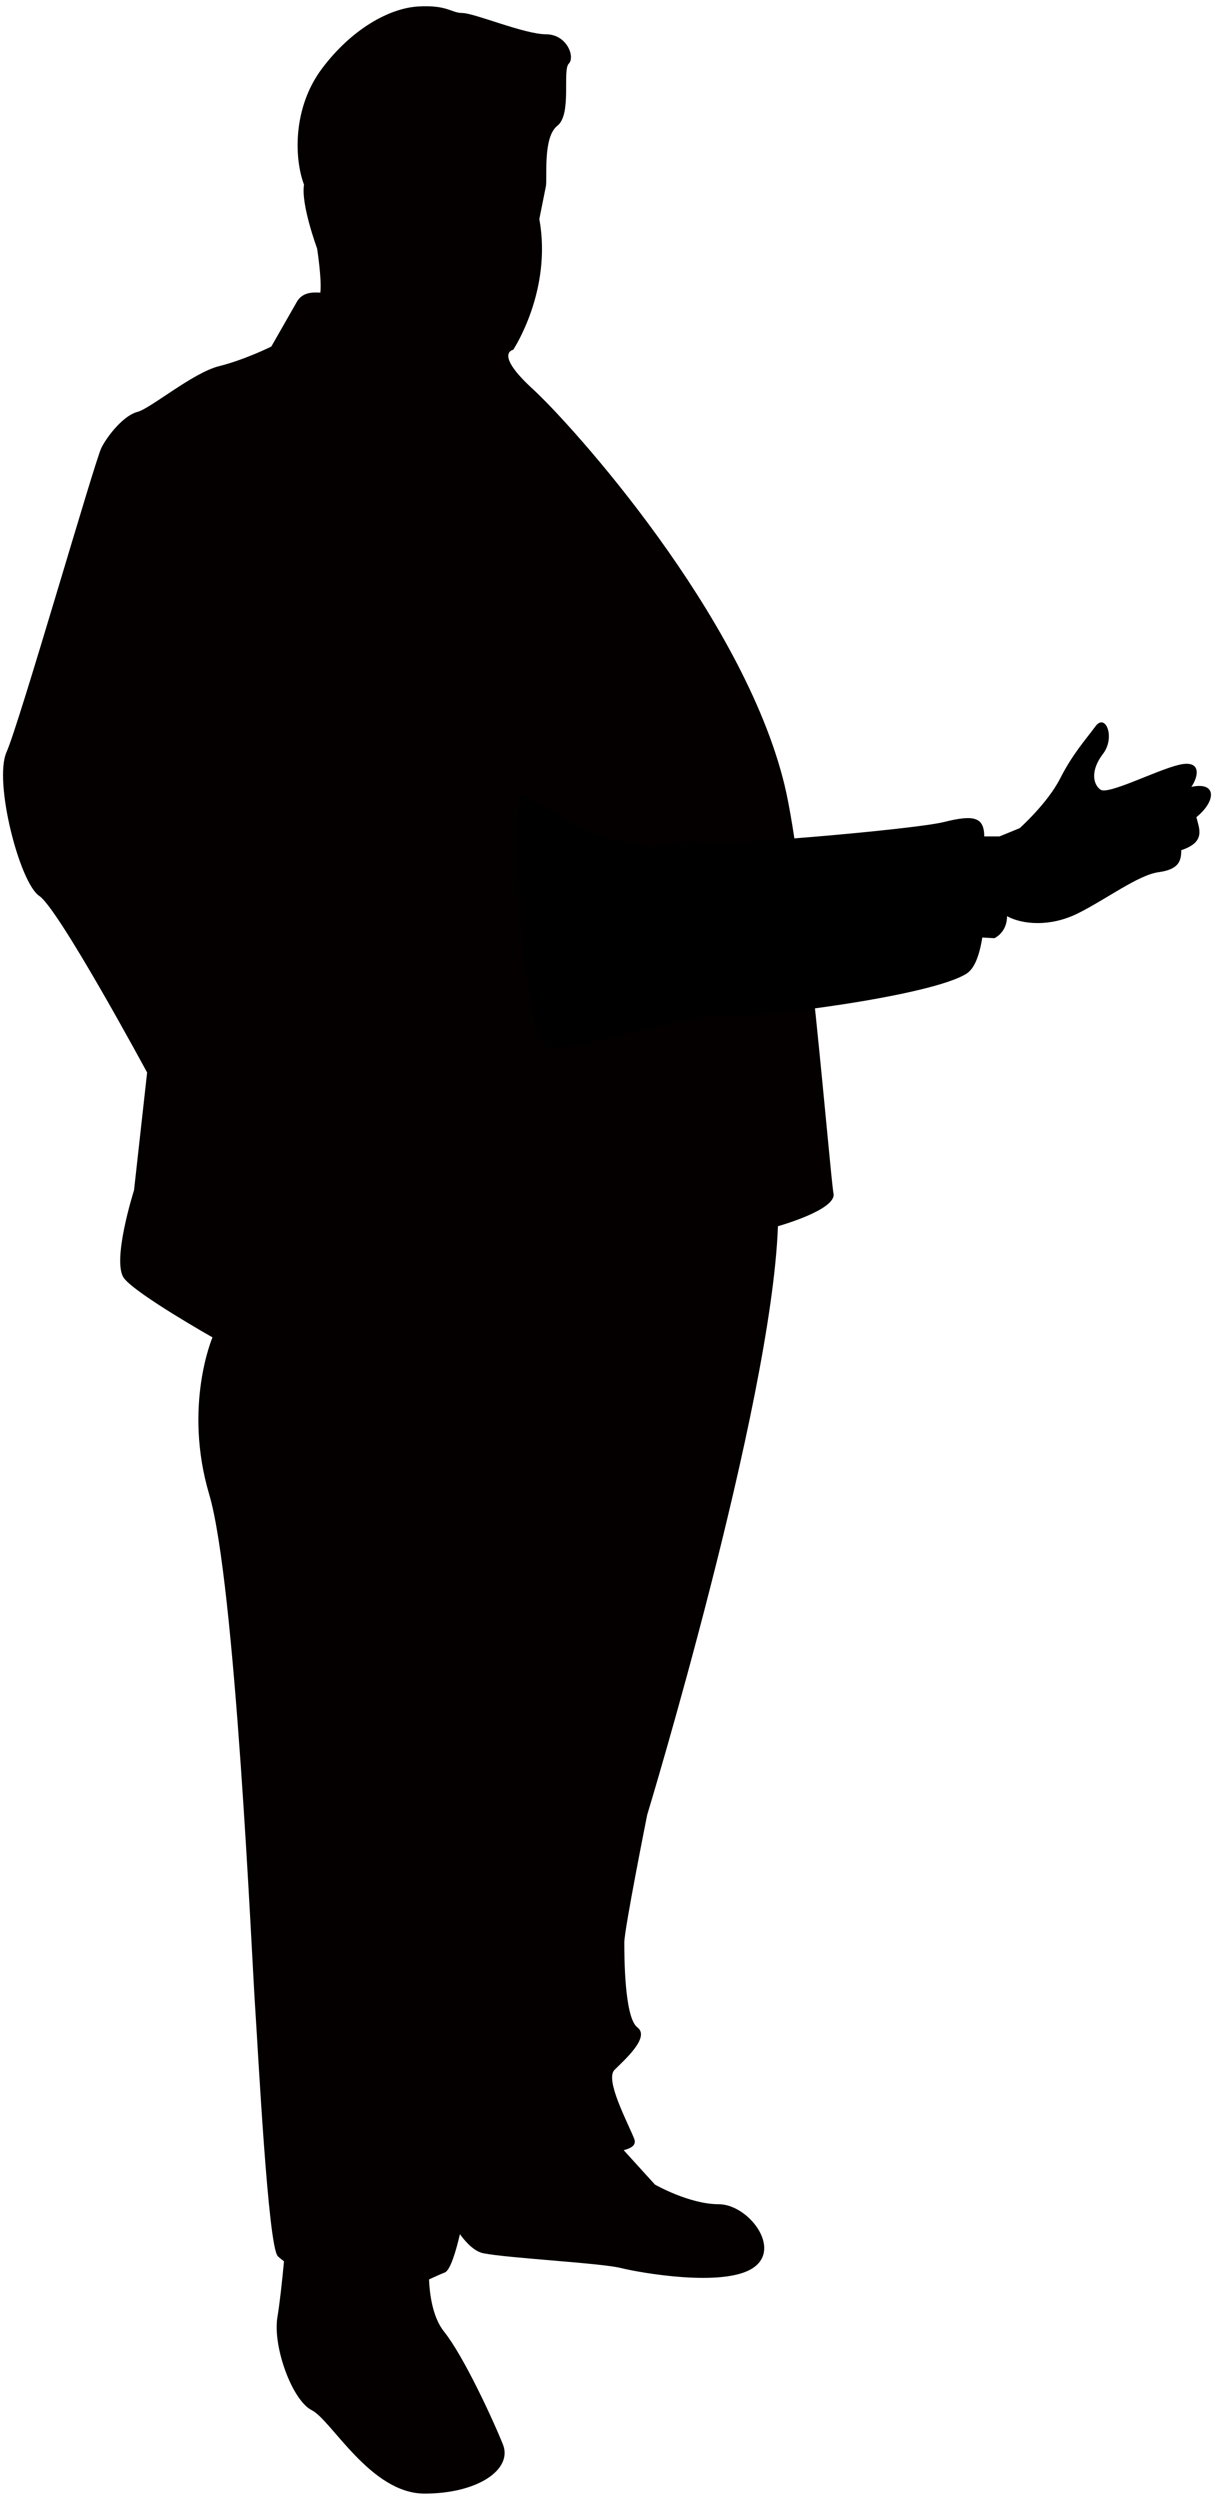
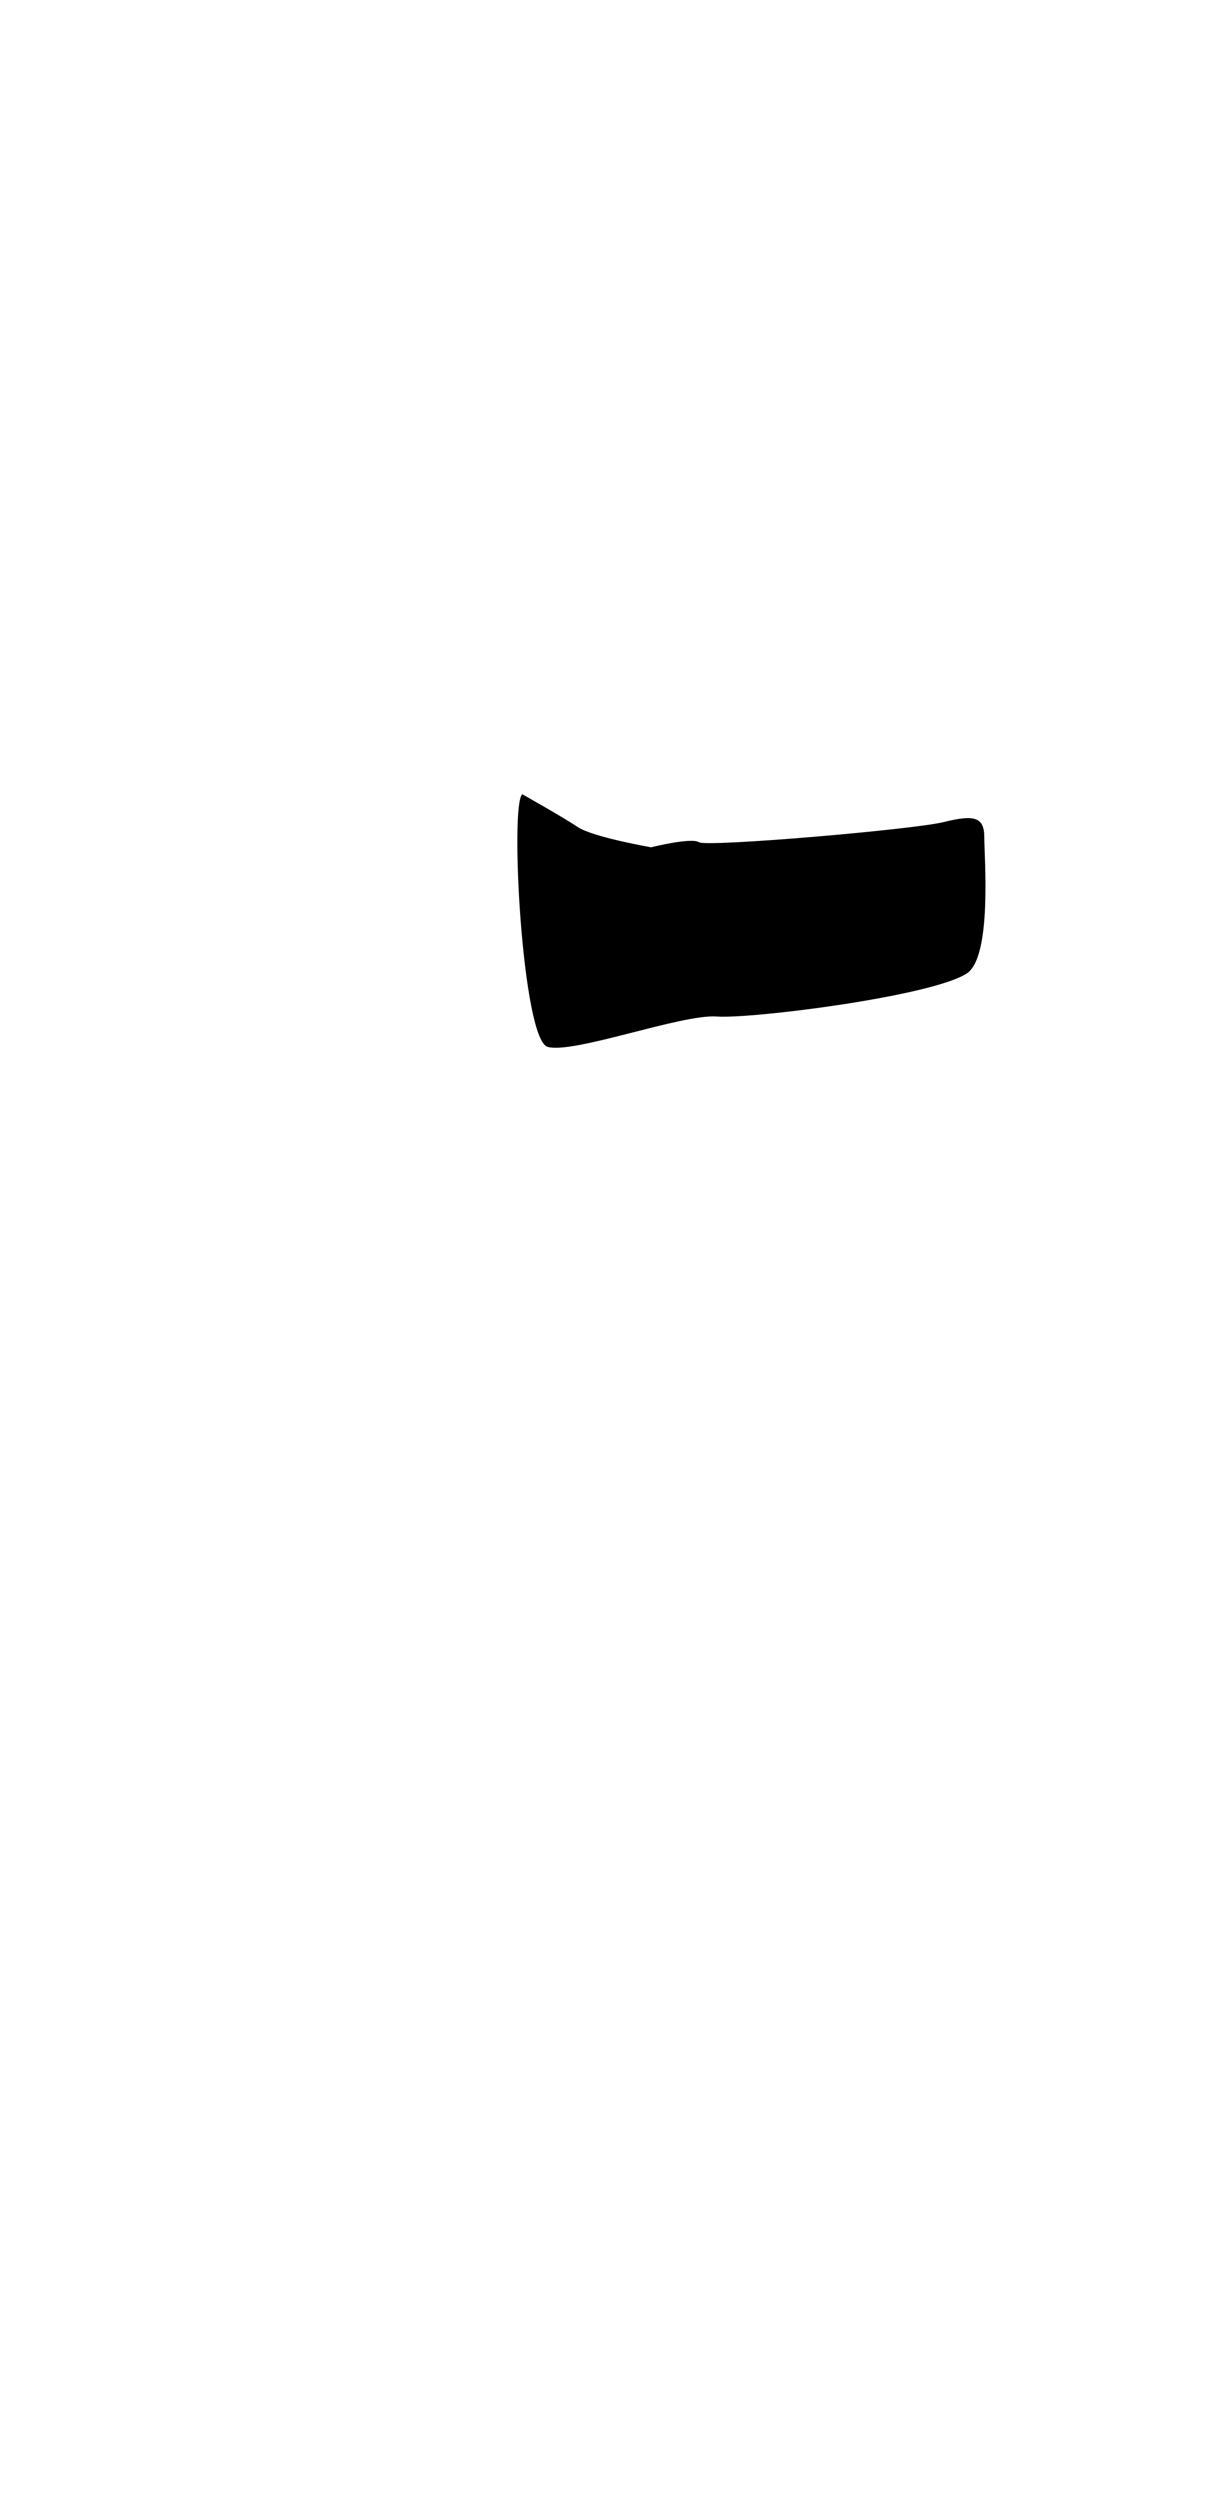
<svg xmlns="http://www.w3.org/2000/svg" version="1.1" id="_x32_" x="0px" y="0px" viewBox="0 0 388.675 800" style="enable-background:new 0 0 388.675 800;" xml:space="preserve">
  <style type="text/css">
	.st0{fill:#040000;}
</style>
  <g>
-     <path class="st0" d="M251.159,251.137c-13.216-54.32-68.02-115.117-80.572-126.631c-12.565-11.509-6.283-12.558-6.283-12.558   s12.552-18.835,8.37-41.859c0,0,1.572-7.848,2.094-10.458c0.516-2.615-1.044-15.702,3.66-19.362   c4.71-3.66,1.572-17.791,3.666-19.886c2.095-2.094-0.522-9.415-7.326-9.415c-6.804,0-23.017-6.804-26.69-6.804   c-3.667,0-4.711-2.616-14.124-2.094c-9.408,0.529-21.458,7.327-30.872,19.879c-9.421,12.565-8.899,28.777-5.748,37.16   c-1.05,6.27,4.182,20.395,4.182,20.395s1.565,9.949,1.044,14.137c-1.566,0-5.226-0.527-7.327,2.616l-8.37,14.647   c0,0-8.371,4.187-16.747,6.282c-8.371,2.088-21.973,13.596-26.155,14.646c-4.189,1.05-9.427,7.327-11.514,11.515   c-2.095,4.182-26.168,87.905-30.35,97.32c-4.182,9.42,4.182,41.864,10.471,46.046c6.276,4.188,34.532,56.511,34.532,56.511   l-4.189,37.67c0,0-7.326,23.023-3.138,28.255c4.189,5.232,28.256,18.835,28.256,18.835s-9.421,21.98-1.057,50.235   c8.383,28.255,13.609,147.554,14.659,163.245c1.051,15.697,4.189,77.44,7.321,80.579c0.425,0.425,1.114,0.992,1.971,1.624   c-0.58,6.147-1.34,13.267-2.101,17.823c-1.578,9.414,4.711,26.684,10.993,29.821c6.276,3.138,18.829,26.69,36.098,26.69   c17.269,0,28.249-7.849,25.111-15.703c-3.138-7.848-12.552-28.255-18.834-36.097c-3.583-4.485-4.607-11.515-4.833-16.74   c2.326-1.063,4.156-1.908,4.968-2.178c1.863-0.625,3.718-7.114,4.923-12.3c2.307,3.17,4.904,5.586,7.501,6.108   c7.842,1.56,37.669,3.131,43.952,4.704c6.282,1.56,32.966,6.283,42.38,0c9.415-6.282-1.571-20.4-10.986-20.4   c-9.427,0-20.414-6.289-20.414-6.289l-10-11.006c2.719-0.696,4.124-1.772,3.338-3.724c-2.088-5.232-9.421-18.842-6.276-21.973   c3.138-3.138,11.515-10.464,7.321-13.603c-4.182-3.145-4.182-23.023-4.182-27.212c0-4.182,7.326-40.815,7.326-40.815   s39.764-130.807,41.859-188.362c0,0,18.841-5.239,17.791-10.471C265.818,376.705,257.963,279.109,251.159,251.137z" />
    <g>
      <path d="M167.217,254.172c0,0,12.933,7.275,17.778,10.51c4.852,3.234,23.449,6.469,23.449,6.469s12.933-3.235,15.349-1.617    c2.429,1.617,68.715-4.04,78.413-6.47c9.697-2.423,12.926-1.617,12.926,4.852c0,6.469,2.565,38.366-5.652,43.643    c-11.308,7.281-68.709,14.557-80.017,13.744c-11.322-0.806-46.079,12.127-54.172,9.704    C167.217,332.585,163.176,257.407,167.217,254.172z" />
-       <path d="M319.997,267.671l6.463-2.642c0,0,8.892-7.925,12.926-15.845c4.047-7.926,8.08-12.334,11.321-16.728    c3.235-4.401,6.47,3.518,2.423,8.802c-4.04,5.277-3.229,9.685-0.812,11.444c2.423,1.759,17.784-6.167,25.06-7.926    c7.274-1.759,6.463,3.525,4.047,7.043c8.08-1.752,8.08,4.401,1.617,9.691c0.799,3.518,3.234,7.919-4.845,10.561    c0,3.525-0.818,6.16-7.281,7.049c-6.47,0.87-16.973,8.802-25.865,13.197c-8.892,4.408-17.784,3.53-22.637,0.889    c0,5.277-4.047,7.036-4.047,7.036l-15.348-0.876l3.228-31.697H319.997z" />
    </g>
  </g>
</svg>